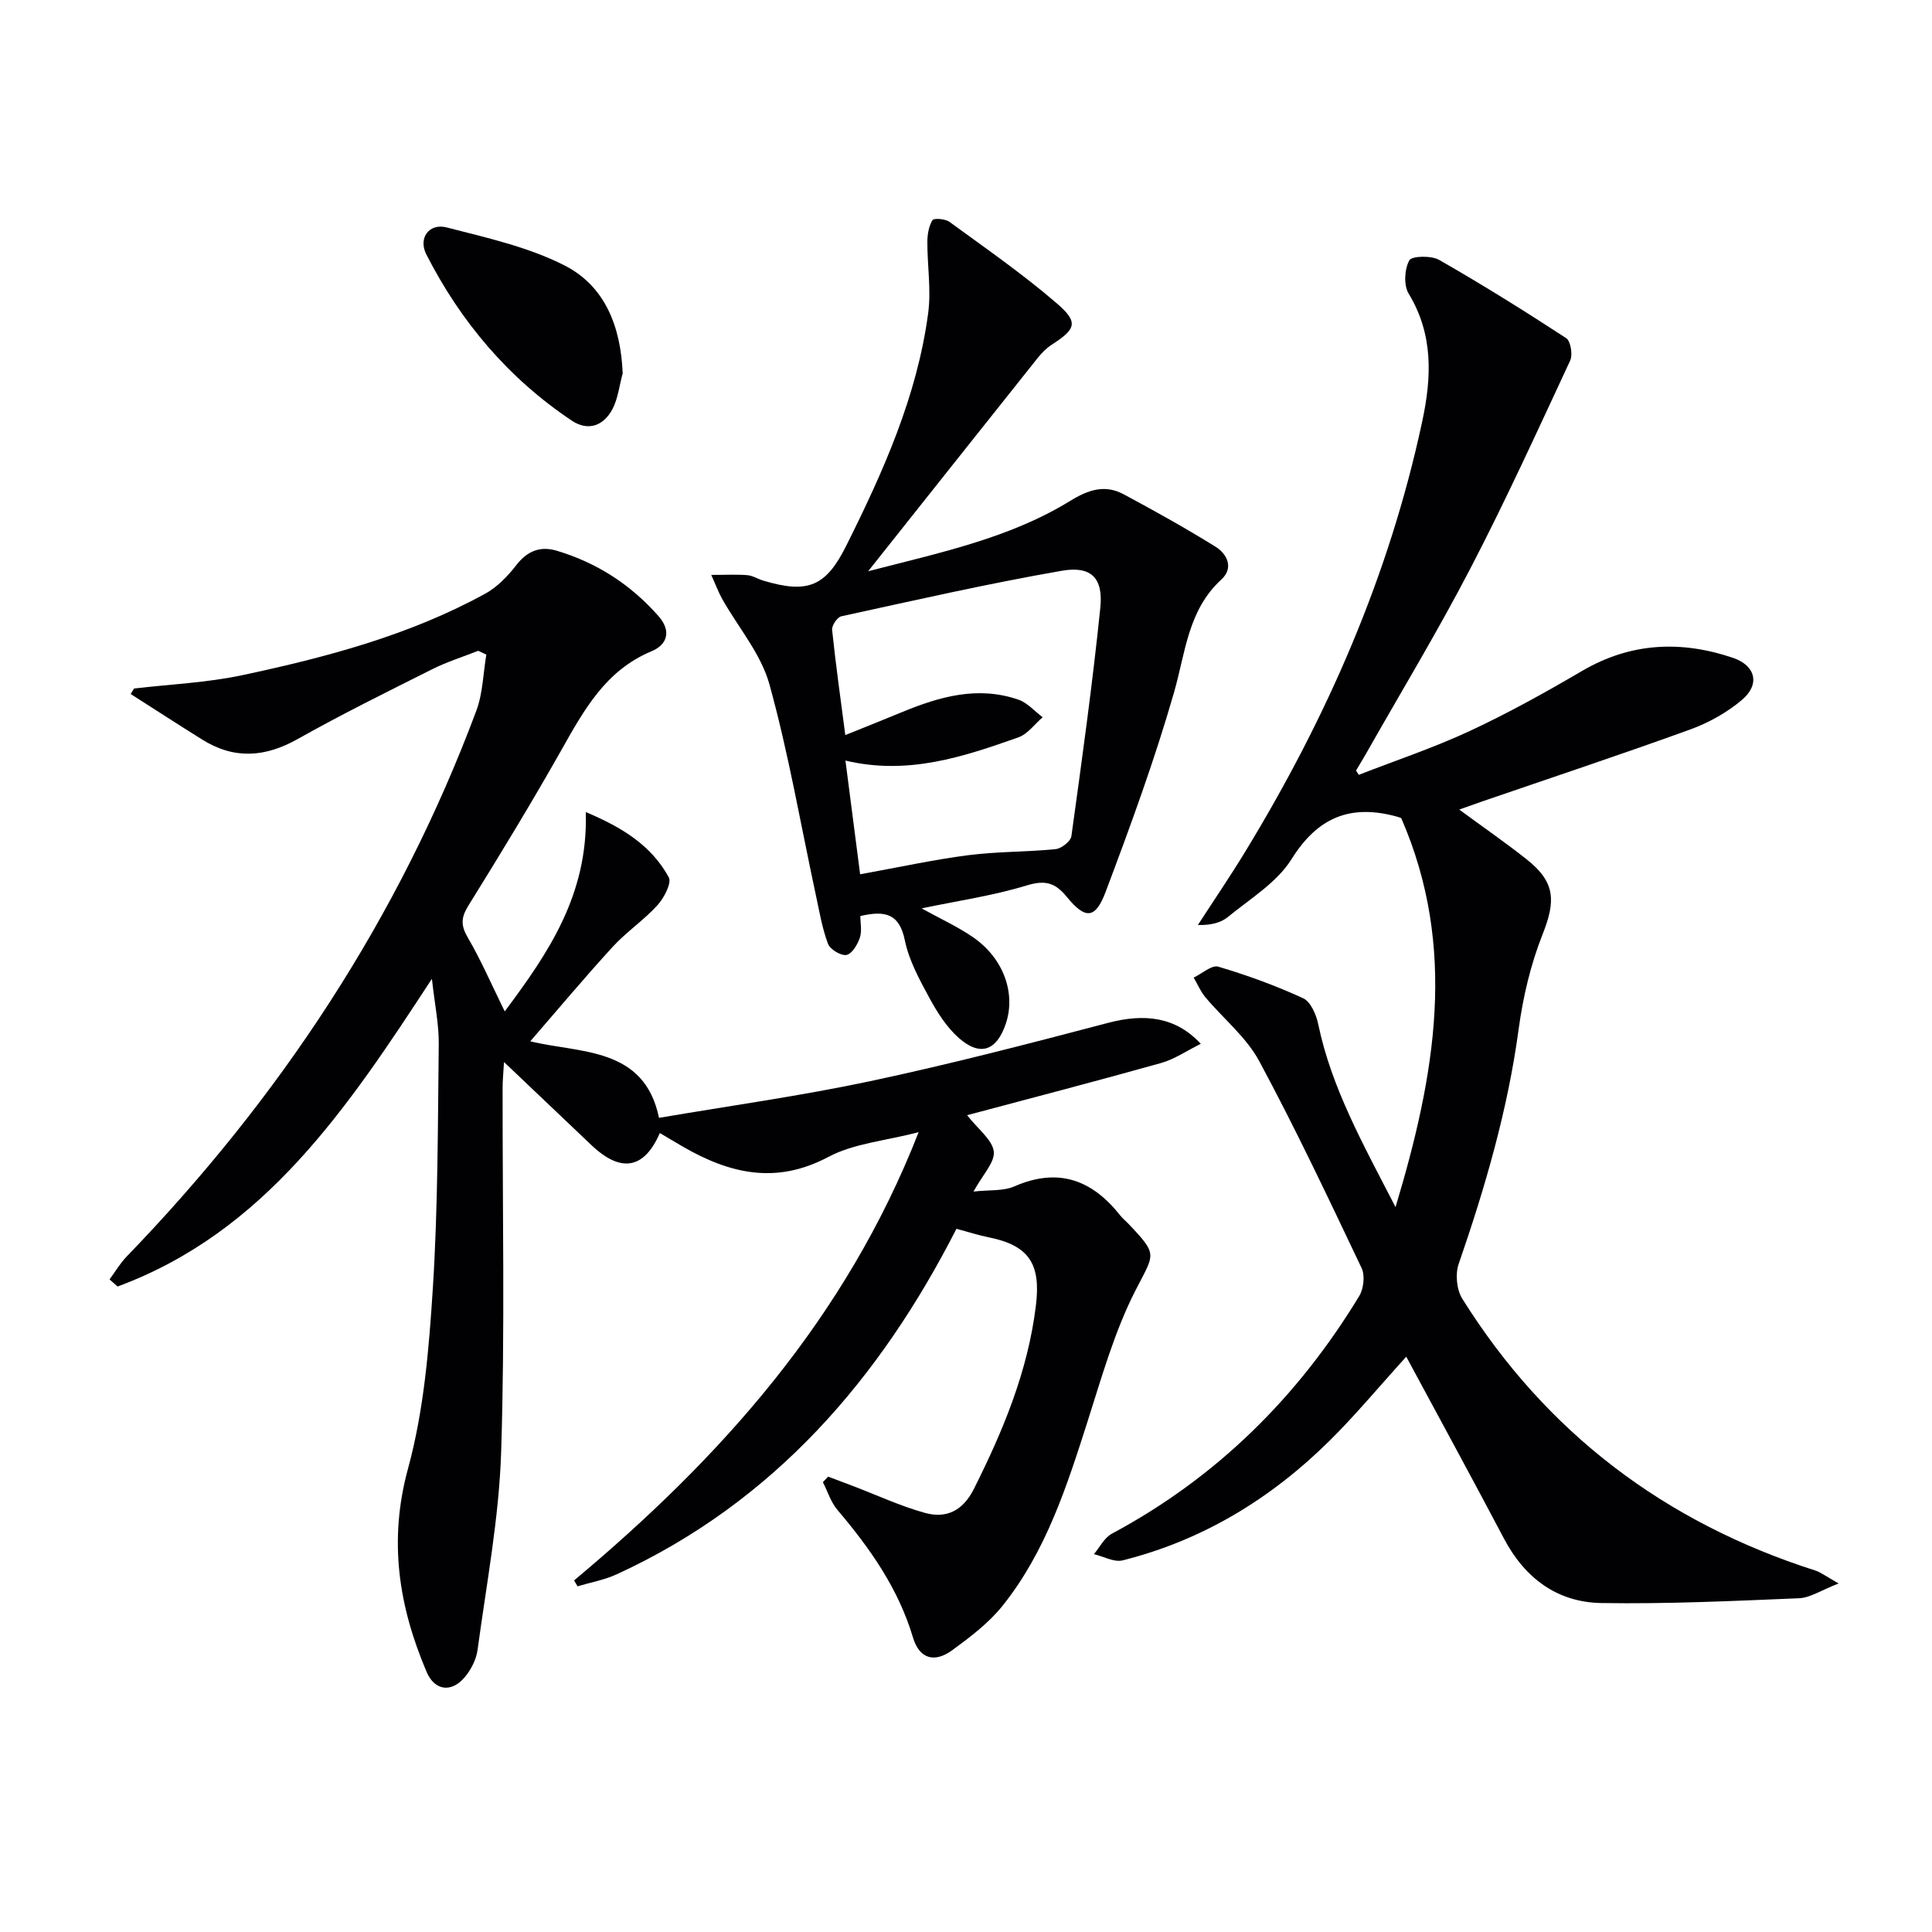
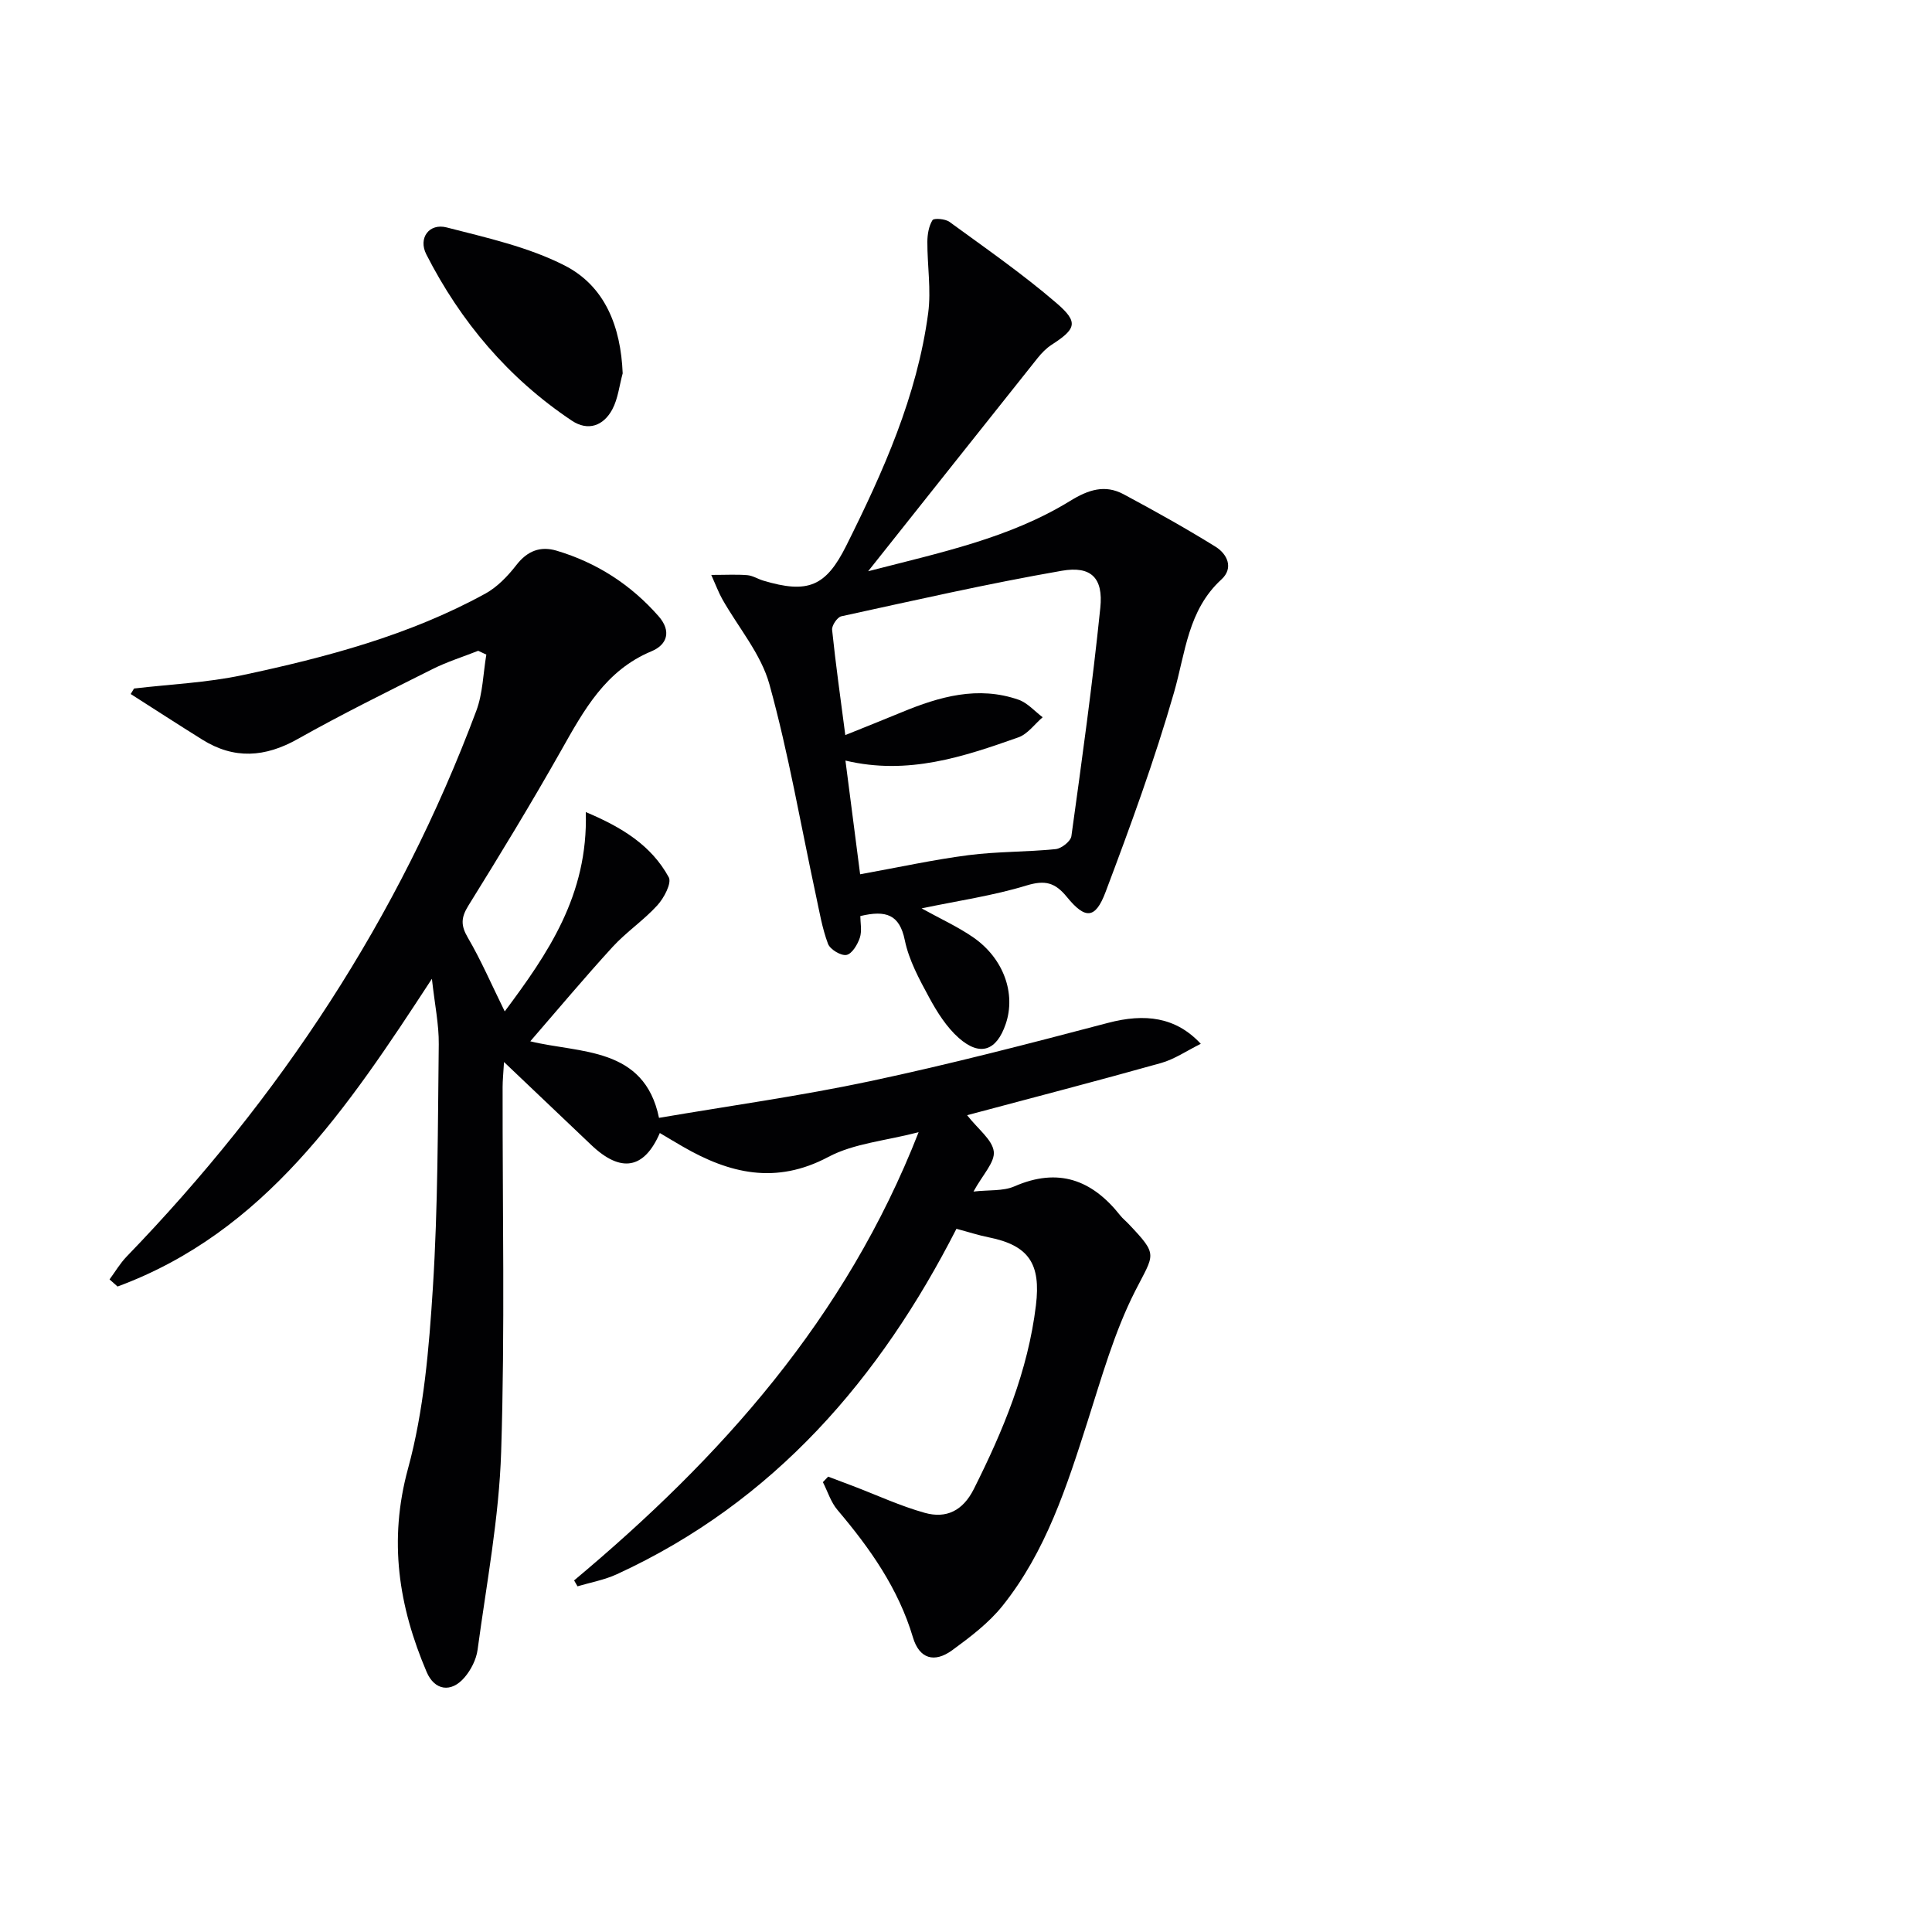
<svg xmlns="http://www.w3.org/2000/svg" enable-background="new 0 0 400 400" viewBox="0 0 400 400">
  <g fill="#010103">
    <path d="m118.86 327.21c30.35-25.39 56.23-54.18 71.33-92.8-6.85 1.79-13.38 2.3-18.69 5.12-10.87 5.78-20.48 3.45-30.17-2.16-1.58-.91-3.14-1.86-4.72-2.79-3.24 7.47-8.05 8.31-14.17 2.5-5.77-5.49-11.54-10.98-18.09-17.2-.14 2.44-.29 3.81-.29 5.18-.04 25.16.5 50.34-.3 75.48-.43 13.71-3.04 27.36-4.88 41.02-.27 2.02-1.37 4.18-2.71 5.74-2.76 3.23-6.2 2.71-7.84-1.14-5.79-13.6-7.93-27.18-3.85-42.12 3.29-12.05 4.34-24.86 5.14-37.41 1.06-16.76 1.02-33.6 1.22-50.41.05-4.07-.82-8.16-1.42-13.57-17.54 26.87-34.62 52.45-65.08 63.71-.55-.49-1.11-.98-1.66-1.47 1.16-1.57 2.16-3.29 3.5-4.69 31.74-32.83 56.42-70.18 72.44-113.05 1.35-3.62 1.41-7.73 2.07-11.62-.56-.26-1.12-.53-1.68-.79-3.18 1.26-6.47 2.28-9.51 3.81-9.36 4.69-18.75 9.33-27.87 14.46-6.75 3.8-13.16 4.24-19.75.12-4.97-3.1-9.88-6.29-14.82-9.44l.69-1.14c7.47-.88 15.07-1.2 22.4-2.76 17.39-3.7 34.58-8.25 50.32-16.88 2.5-1.37 4.68-3.66 6.46-5.95 2.27-2.92 4.96-3.94 8.3-2.95 8.32 2.48 15.38 7.03 21.12 13.57 2.71 3.09 1.8 5.9-1.47 7.26-9.55 3.98-14.01 12.23-18.72 20.57-6.13 10.85-12.62 21.52-19.2 32.11-1.53 2.47-1.57 4.1-.1 6.61 2.74 4.68 4.9 9.71 7.64 15.27 8.87-11.91 17.3-24.03 16.78-41.27 7.52 3.16 13.57 6.9 17.18 13.5.65 1.19-.98 4.28-2.34 5.78-2.83 3.12-6.44 5.53-9.28 8.63-5.81 6.35-11.34 12.96-17.05 19.55 10.23 2.52 23.6 1.06 26.65 15.85 14.65-2.5 29.29-4.53 43.7-7.59 16.53-3.51 32.91-7.77 49.25-12.07 7.66-2.02 14.06-1.23 19.22 4.33-2.93 1.45-5.45 3.2-8.24 3.98-13.24 3.72-26.55 7.17-40.14 10.8 2.29 2.93 5.21 5.06 5.52 7.51.27 2.23-2.3 4.81-4.2 8.3 3.22-.37 6.13-.06 8.46-1.07 9.08-3.97 16.08-1.38 21.92 6.01.51.65 1.18 1.17 1.75 1.78 6.2 6.54 5.3 6.08 1.33 13.9-4.3 8.47-6.92 17.83-9.83 26.94-4.31 13.49-8.63 26.98-17.62 38.21-2.85 3.56-6.67 6.45-10.4 9.18-3.71 2.71-6.82 1.79-8.14-2.63-3.03-10.16-8.91-18.47-15.63-26.4-1.37-1.61-2.03-3.82-3.02-5.76.36-.38.73-.76 1.09-1.14 1.72.65 3.44 1.29 5.16 1.95 4.94 1.88 9.78 4.14 14.85 5.55 4.42 1.23 7.87-.4 10.15-4.93 6.07-12.1 11.21-24.42 12.86-38.05 1.03-8.52-1.39-12.39-9.8-14.07-2.07-.41-4.09-1.08-6.66-1.76-15.77 30.9-37.69 56.54-70.33 71.53-2.55 1.17-5.41 1.68-8.12 2.49-.23-.41-.47-.82-.71-1.22z" />
-     <path d="m281.32 160.42c7.68-2.99 15.53-5.61 22.99-9.08 7.95-3.7 15.66-7.99 23.24-12.43 10.06-5.89 20.46-6.35 31.22-2.72 4.7 1.59 5.7 5.48 1.9 8.7-3.09 2.62-6.88 4.74-10.7 6.13-14.35 5.2-28.84 10.01-43.27 14.97-1.34.46-2.68.95-4.58 1.62 5 3.68 9.62 6.87 14.01 10.35 5.88 4.67 6 8.55 3.25 15.47-2.47 6.23-4.06 12.98-4.96 19.64-2.26 16.74-6.94 32.77-12.43 48.66-.72 2.09-.4 5.3.76 7.16 17.38 27.77 41.94 46.31 73.09 56.27 1.17.38 2.2 1.2 4.83 2.68-3.64 1.41-5.9 2.97-8.22 3.06-13.63.57-27.28 1.21-40.92.99-9.14-.15-15.84-5.16-20.16-13.36-6.58-12.48-13.34-24.87-20.22-37.64-5.74 6.32-10.6 12.2-16.01 17.53-12.06 11.89-26.17 20.49-42.71 24.64-1.76.44-3.96-.82-5.95-1.29 1.22-1.44 2.16-3.4 3.71-4.23 21.69-11.62 38.52-28.28 51.22-49.2.92-1.52 1.23-4.27.49-5.81-6.84-14.39-13.65-28.83-21.2-42.85-2.67-4.96-7.43-8.78-11.14-13.21-1-1.2-1.62-2.71-2.42-4.07 1.71-.81 3.73-2.66 5.09-2.26 5.99 1.77 11.91 3.93 17.58 6.54 1.55.72 2.7 3.38 3.11 5.35 2.75 13.22 9.26 24.79 16.01 37.89 8.29-27.55 12.84-53.74 1.18-80.54-.02-.01-.47-.19-.94-.32-9.49-2.59-16.31.07-21.76 8.8-3.04 4.87-8.59 8.22-13.21 12.01-1.52 1.24-3.67 1.71-6.19 1.64 3.28-5.07 6.69-10.07 9.83-15.23 16.89-27.72 29.77-57.09 36.6-88.95 1.97-9.18 2.37-18.03-2.8-26.55-1.05-1.74-.86-5.04.14-6.87.51-.94 4.54-1.03 6.18-.1 8.93 5.11 17.67 10.56 26.29 16.19.94.61 1.4 3.44.84 4.65-6.71 14.41-13.31 28.9-20.64 43-6.74 12.98-14.32 25.51-21.54 38.24-.7 1.23-1.44 2.43-2.16 3.65.17.27.37.57.57.88z" />
    <path d="m190.81 188.07c3.87 2.15 7.53 3.8 10.76 6.05 6.26 4.37 8.78 11.62 6.66 17.86-1.89 5.57-5.29 6.82-9.71 2.93-2.54-2.24-4.49-5.34-6.13-8.36-2.05-3.78-4.21-7.74-5.06-11.89-1.09-5.33-3.89-6.27-9.21-5 0 1.36.37 3.07-.1 4.49-.47 1.41-1.63 3.35-2.77 3.56s-3.38-1.14-3.82-2.3c-1.21-3.22-1.78-6.68-2.51-10.07-3.14-14.57-5.65-29.32-9.62-43.66-1.74-6.3-6.45-11.77-9.76-17.64-.76-1.35-1.3-2.83-2.28-5.01 3.06 0 5.27-.13 7.45.05 1.12.09 2.17.78 3.28 1.12 9.29 2.79 13 1.23 17.22-7.22 7.66-15.35 14.67-30.97 16.96-48.16.64-4.82-.19-9.83-.17-14.76.01-1.53.29-3.23 1.06-4.48.28-.46 2.64-.28 3.51.35 7.51 5.48 15.17 10.8 22.2 16.85 4.6 3.96 4.02 5.33-1.07 8.62-1.09.71-2.06 1.71-2.88 2.74-11.49 14.41-22.94 28.86-35.08 44.13 14.95-3.87 29.24-6.83 41.82-14.56 3.77-2.32 7.2-3.46 11.09-1.37 6.43 3.45 12.81 7 19.01 10.85 2.43 1.51 3.81 4.41 1.22 6.78-6.95 6.37-7.43 15.11-9.81 23.39-4.02 13.99-9.04 27.71-14.18 41.34-2.11 5.59-4.19 5.68-8 1.01-2.45-3-4.52-3.55-8.36-2.38-6.9 2.11-14.14 3.15-21.72 4.74zm-12.73-7.06c8.09-1.46 15.22-3.03 22.44-3.96 5.96-.77 12.04-.64 18.04-1.25 1.21-.12 3.11-1.62 3.26-2.68 2.18-15.74 4.37-31.49 5.99-47.3.63-6.14-1.88-8.71-7.97-7.65-15.3 2.66-30.47 6.12-45.66 9.43-.83.18-2 1.92-1.9 2.81.73 7.06 1.73 14.09 2.73 21.78 4.41-1.78 8.07-3.23 11.71-4.74 7.81-3.23 15.77-5.5 24.16-2.58 1.86.65 3.34 2.39 4.99 3.63-1.66 1.42-3.1 3.48-5.02 4.16-11.38 4.02-22.85 7.89-35.81 4.81 1.05 8.11 2.01 15.58 3.04 23.54z" />
    <path d="m128.92 77.3c-.69 2.5-.96 5.23-2.15 7.46-1.82 3.39-5 4.59-8.4 2.32-13.1-8.76-22.99-20.45-30.11-34.42-1.72-3.38.6-6.51 4.23-5.57 8.27 2.13 16.84 4.03 24.36 7.85 8.45 4.29 11.68 12.73 12.07 22.36z" />
  </g>
</svg>